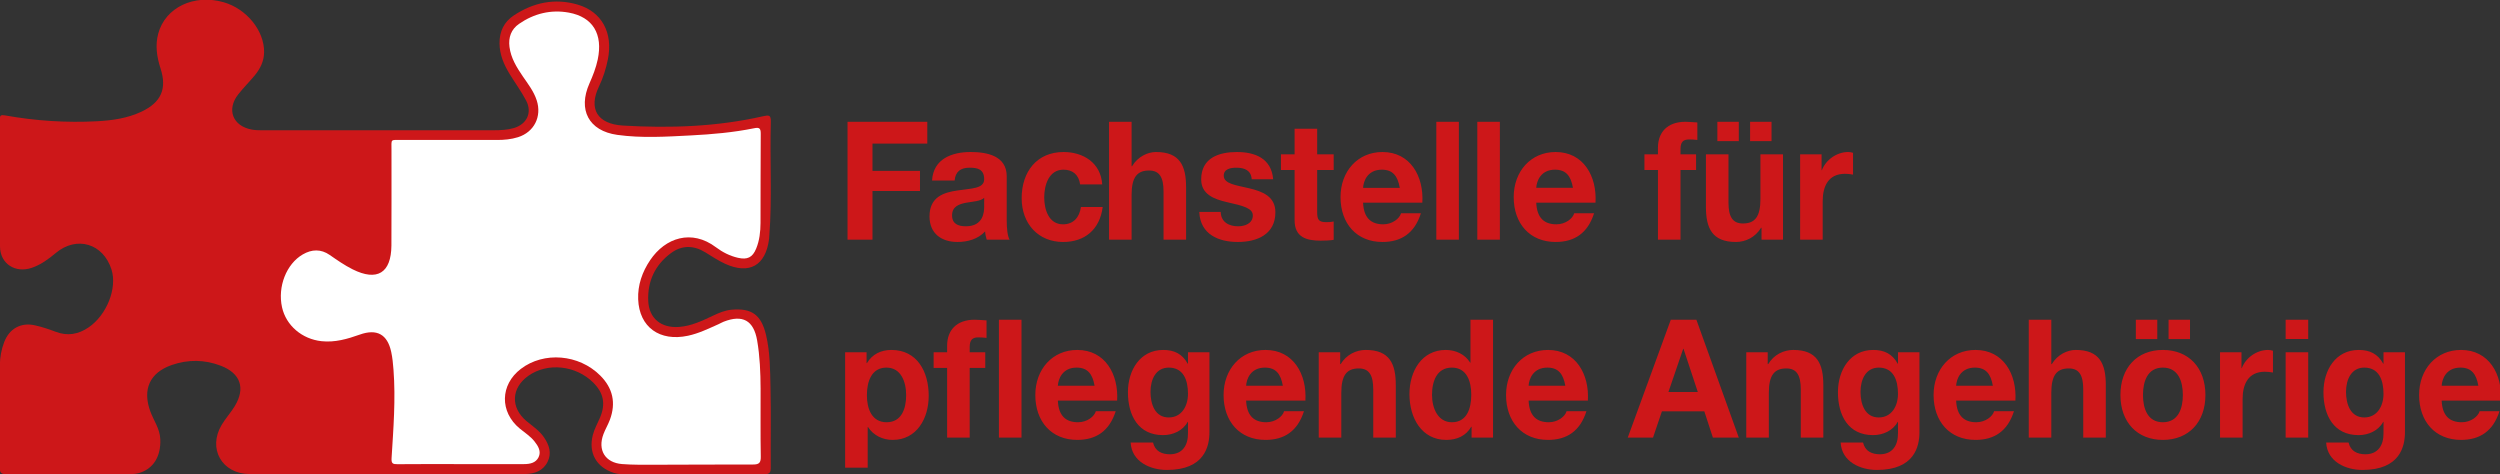
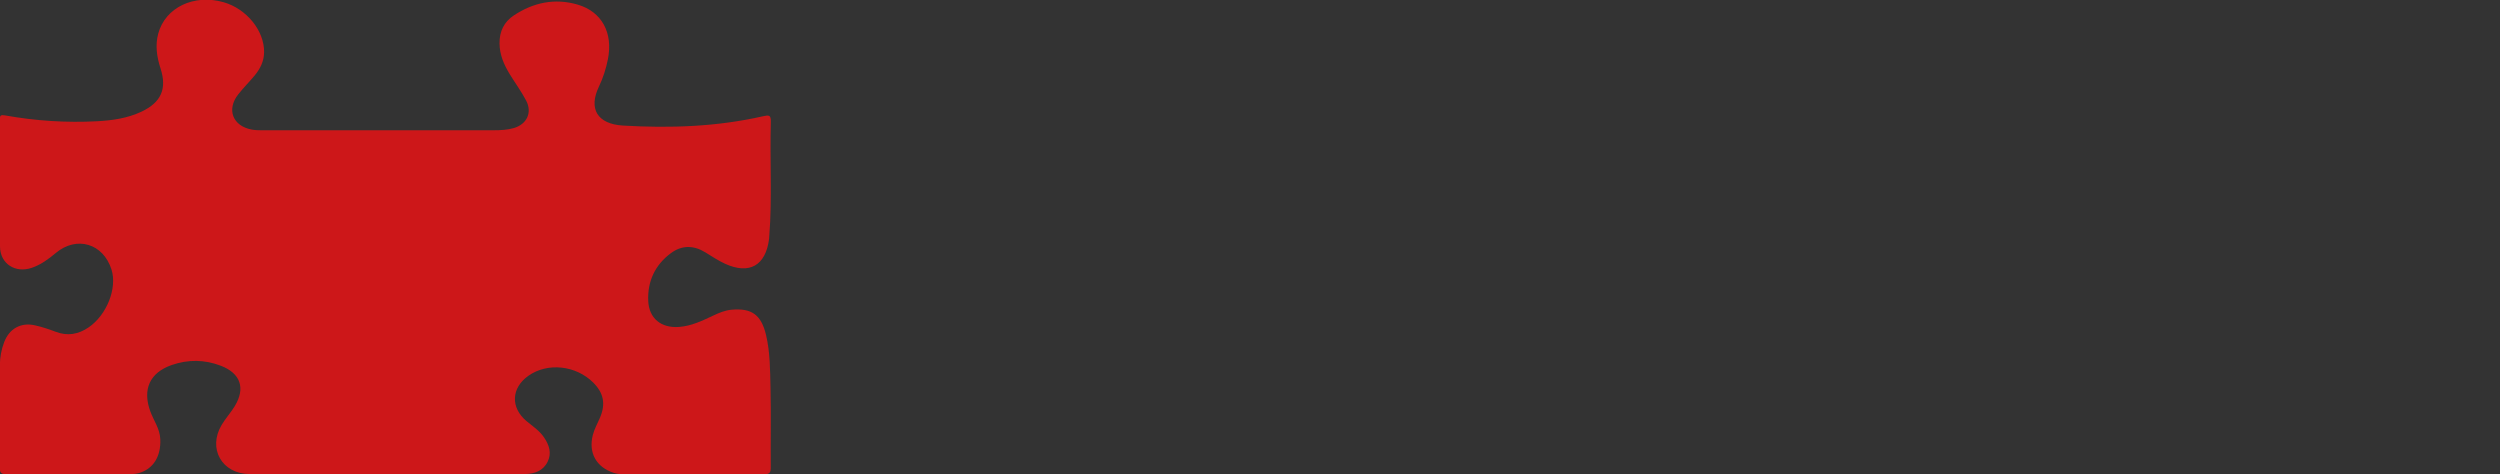
<svg xmlns="http://www.w3.org/2000/svg" xmlns:ns1="http://sodipodi.sourceforge.net/DTD/sodipodi-0.dtd" xmlns:ns2="http://www.inkscape.org/namespaces/inkscape" width="61.564mm" height="11.679mm" viewBox="0 0 61.564 11.679" version="1.1" id="svg555" ns1:docname="C:\Users\BLKALE~1\AppData\Local\Temp\ink_ext_XXXXXX.svg3GSHP2" ns2:export-filename="bitmap.svg" ns2:export-xdpi="96" ns2:export-ydpi="96">
  <rect x="0" y="0" width="61.564" height="11.679" fill="#333333" stroke="none" />
  <ns1:namedview id="namedview557" pagecolor="#505050" bordercolor="#eeeeee" borderopacity="1" ns2:showpageshadow="0" ns2:pageopacity="0" ns2:pagecheckerboard="0" ns2:deskcolor="#505050" ns2:document-units="mm" showgrid="false" ns2:zoom="2.0888418" ns2:cx="434.45127" ns2:cy="665.44052" ns2:window-width="1920" ns2:window-height="1009" ns2:window-x="-8" ns2:window-y="-8" ns2:window-maximized="1" ns2:current-layer="layer1" />
  <defs id="defs552" />
  <g ns2:label="Layer 1" ns2:groupmode="layer" id="layer1" transform="translate(-65.591,-155.736)">
    <path d="m 0,0 c -3.184,0 -6.368,-0.011 -9.553,0.004 -1.935,0.009 -2.936,1.779 -1.948,3.432 0.272,0.456 0.64,0.855 0.915,1.31 0.759,1.258 0.397,2.288 -0.977,2.814 -1.128,0.433 -2.276,0.446 -3.412,0.054 -1.55,-0.535 -2.072,-1.709 -1.498,-3.257 0.235,-0.634 0.655,-1.185 0.689,-1.912 0.055,-1.189 -0.472,-2.091 -1.512,-2.379 -0.162,-0.044 -0.336,-0.064 -0.504,-0.064 -2.898,-0.003 -5.797,0.007 -8.695,-0.013 -0.417,-0.002 -0.493,0.126 -0.49,0.512 0.018,2.363 0.006,4.727 0.011,7.091 0.001,0.555 0.102,1.097 0.301,1.618 0.357,0.933 1.157,1.388 2.134,1.171 0.498,-0.11 0.989,-0.274 1.468,-0.456 0.821,-0.311 1.567,-0.175 2.275,0.302 1.275,0.86 2.022,2.742 1.608,4.046 -0.578,1.818 -2.43,2.369 -3.886,1.152 -0.514,-0.43 -1.046,-0.824 -1.691,-1.04 -1.14,-0.382 -2.189,0.289 -2.201,1.485 -0.029,2.955 -0.007,5.909 -0.015,8.863 -10e-4,0.29 0.074,0.342 0.36,0.291 2.124,-0.381 4.268,-0.523 6.423,-0.409 1.066,0.057 2.121,0.206 3.103,0.669 1.368,0.646 1.792,1.589 1.326,3.022 -0.259,0.797 -0.377,1.607 -0.161,2.415 0.489,1.835 2.502,2.788 4.561,2.198 1.609,-0.461 2.84,-1.984 2.827,-3.481 -0.006,-0.624 -0.261,-1.145 -0.642,-1.61 -0.375,-0.456 -0.797,-0.872 -1.162,-1.336 -0.836,-1.062 -0.381,-2.223 0.956,-2.46 0.223,-0.04 0.455,-0.046 0.683,-0.047 5.395,-10e-4 10.79,0.001 16.185,0.002 0.477,0 0.951,0.019 1.413,0.157 0.902,0.27 1.287,1.082 0.844,1.921 -0.336,0.637 -0.767,1.224 -1.144,1.84 -0.401,0.656 -0.7,1.34 -0.71,2.138 -0.011,0.84 0.321,1.504 0.99,1.95 1.362,0.907 2.868,1.226 4.459,0.76 1.699,-0.497 2.484,-1.978 2.109,-3.829 -0.133,-0.654 -0.333,-1.286 -0.622,-1.89 -0.74,-1.541 -0.125,-2.612 1.679,-2.72 3.274,-0.196 6.553,-0.081 9.775,0.651 0.401,0.091 0.552,0.098 0.537,-0.396 -0.077,-2.647 0.099,-5.297 -0.106,-7.943 -0.006,-0.076 -0.007,-0.152 -0.017,-0.228 -0.237,-1.852 -1.376,-2.5 -3.075,-1.722 -0.481,0.221 -0.926,0.522 -1.38,0.799 -0.818,0.499 -1.637,0.503 -2.401,-0.067 -1.101,-0.819 -1.63,-1.961 -1.574,-3.317 0.051,-1.239 0.909,-1.917 2.15,-1.825 0.857,0.064 1.611,0.427 2.369,0.785 0.414,0.195 0.829,0.374 1.295,0.416 1.406,0.127 2.07,-0.358 2.402,-1.75 0.29,-1.215 0.285,-2.457 0.314,-3.69 0.043,-1.848 0.003,-3.698 0.018,-5.547 0.003,-0.346 -0.051,-0.491 -0.453,-0.489 -3.184,0.012 -6.368,-0.004 -9.553,-0.005 -0.32,0 -0.641,-10e-4 -0.96,0.104 -1.215,0.401 -1.764,1.402 -1.446,2.641 0.111,0.43 0.331,0.807 0.501,1.209 0.404,0.955 0.256,1.718 -0.476,2.446 C 13.205,7.59 11.238,7.799 9.905,6.866 8.693,6.018 8.632,4.639 9.768,3.693 10.192,3.341 10.659,3.04 10.978,2.572 11.342,2.038 11.539,1.474 11.236,0.86 10.921,0.223 10.325,0.016 9.667,0.005 8.447,-0.014 7.227,0 6.006,0 4.004,0 2.002,0 0,0" style="fill:#cd1719;fill-opacity:1;fill-rule:nonzero;stroke:none" id="path230" transform="matrix(0.353,0,0,-0.353,75.11,167.411)" clip-path="none" />
-     <path d="m 0,0 c -1.468,0 -2.936,0.009 -4.404,-0.006 -0.332,-0.004 -0.446,0.041 -0.421,0.429 0.127,2.05 0.291,4.103 0.134,6.159 -0.032,0.417 -0.071,0.837 -0.159,1.244 -0.264,1.228 -0.999,1.633 -2.19,1.21 -0.866,-0.307 -1.733,-0.562 -2.671,-0.461 -1.361,0.146 -2.476,1.096 -2.756,2.366 -0.317,1.436 0.3,3.021 1.447,3.687 0.629,0.365 1.265,0.389 1.881,-0.038 0.516,-0.358 1.03,-0.718 1.594,-1 1.709,-0.856 2.694,-0.264 2.709,1.657 0.016,2.211 0,4.421 0.005,6.632 0.002,0.835 -0.104,0.733 0.72,0.735 2.212,0.004 4.423,0.005 6.634,-0.001 0.499,-0.002 0.989,0.042 1.465,0.191 1.136,0.354 1.681,1.445 1.311,2.577 -0.205,0.629 -0.605,1.138 -0.97,1.671 -0.431,0.632 -0.832,1.278 -0.929,2.059 -0.082,0.656 0.116,1.22 0.666,1.6 1.047,0.725 2.229,1.014 3.475,0.786 1.683,-0.307 2.39,-1.505 2.016,-3.272 -0.123,-0.579 -0.338,-1.127 -0.578,-1.667 -0.817,-1.84 -0.054,-3.31 1.942,-3.59 1.702,-0.238 3.423,-0.126 5.136,-0.038 1.482,0.076 2.96,0.206 4.418,0.502 0.344,0.07 0.457,0.004 0.453,-0.379 -0.02,-2.077 -0.002,-4.154 -0.015,-6.231 -0.003,-0.609 -0.069,-1.219 -0.304,-1.79 -0.255,-0.619 -0.615,-0.789 -1.27,-0.639 -0.567,0.13 -1.08,0.392 -1.534,0.734 -1.697,1.279 -3.533,0.668 -4.588,-0.894 -0.559,-0.827 -0.877,-1.744 -0.839,-2.736 0.075,-1.946 1.502,-2.964 3.477,-2.541 0.751,0.161 1.433,0.497 2.127,0.805 0.121,0.054 0.236,0.124 0.359,0.173 1.324,0.518 2.094,0.093 2.337,-1.307 0.192,-1.11 0.235,-2.233 0.24,-3.356 0.007,-1.582 -0.017,-3.164 0.013,-4.745 0.009,-0.429 -0.116,-0.554 -0.526,-0.553 -2.307,0.004 -4.613,-0.015 -6.919,-0.017 -0.743,0 -1.488,-0.011 -2.227,0.047 -1.19,0.093 -1.728,0.985 -1.298,2.103 0.129,0.336 0.317,0.649 0.443,0.986 C 10.841,4.261 10.615,5.298 9.731,6.18 8.241,7.668 5.798,7.868 4.192,6.642 2.742,5.535 2.707,3.644 4.117,2.48 4.469,2.189 4.862,1.946 5.148,1.581 5.403,1.256 5.628,0.891 5.431,0.483 5.237,0.08 4.823,0 4.404,0 2.936,0 1.468,0 0,0" style="fill:#ffffff;fill-opacity:1;fill-rule:nonzero;stroke:none" id="path234" transform="matrix(0.353,0,0,-0.353,76.937,167.165)" clip-path="none" />
-     <path d="M 0,0 H 1.574 V 2.833 H 1.596 C 1.973,2.246 2.627,1.935 3.314,1.935 4.987,1.935 5.83,3.42 5.83,5.01 5.83,6.703 5.021,8.211 3.225,8.211 2.516,8.211 1.895,7.923 1.518,7.29 H 1.496 V 8.05 H 0 Z m 2.893,3.167 c -1.02,0 -1.375,0.921 -1.375,1.889 0,0.967 0.333,1.923 1.364,1.923 C 3.89,6.979 4.256,6 4.256,5.056 4.256,4.088 3.923,3.167 2.893,3.167 m 7.836,-1.071 h 1.574 v 8.223 h -1.574 z m -3.614,0 h 1.574 v 4.86 H 9.775 V 8.05 H 8.689 v 0.357 c 0,0.495 0.178,0.68 0.599,0.68 0.199,0 0.388,-0.012 0.576,-0.035 v 1.221 C 9.598,10.284 9.31,10.319 9.033,10.319 7.747,10.319 7.115,9.559 7.115,8.511 V 8.05 H 6.173 V 6.956 h 0.942 z m 11.859,2.58 c 0.111,1.831 -0.831,3.535 -2.781,3.535 -1.741,0 -2.926,-1.359 -2.926,-3.144 0,-1.842 1.119,-3.132 2.926,-3.132 1.296,0 2.238,0.599 2.682,2.004 H 17.489 C 17.39,3.57 16.88,3.167 16.248,3.167 c -0.876,0 -1.363,0.472 -1.408,1.509 z M 14.84,5.712 c 0.023,0.461 0.311,1.267 1.308,1.267 0.765,0 1.109,-0.438 1.253,-1.267 z M 25.414,8.05 H 23.918 V 7.255 h -0.023 c -0.376,0.691 -0.953,0.956 -1.706,0.956 -1.608,0 -2.461,-1.405 -2.461,-2.948 0,-1.635 0.732,-2.994 2.449,-2.994 0.688,0 1.375,0.299 1.718,0.921 h 0.023 V 2.407 C 23.929,1.555 23.53,0.933 22.654,0.933 22.1,0.933 21.623,1.14 21.479,1.751 h -1.563 c 0.078,-1.359 1.397,-1.912 2.527,-1.912 2.638,0 2.971,1.658 2.971,2.637 z M 22.576,3.501 c -0.964,0 -1.274,0.933 -1.274,1.785 0,0.887 0.388,1.693 1.274,1.693 1.02,0 1.342,-0.864 1.342,-1.831 0,-0.852 -0.444,-1.647 -1.342,-1.647 m 9.532,1.175 c 0.111,1.831 -0.831,3.535 -2.782,3.535 -1.74,0 -2.926,-1.359 -2.926,-3.144 0,-1.842 1.12,-3.132 2.926,-3.132 1.297,0 2.239,0.599 2.682,2.004 h -1.385 c -0.1,-0.369 -0.61,-0.772 -1.241,-0.772 -0.876,0 -1.364,0.472 -1.408,1.509 z m -4.134,1.036 c 0.022,0.461 0.31,1.267 1.308,1.267 0.765,0 1.108,-0.438 1.252,-1.267 z m 5.065,-3.616 h 1.574 v 3.121 c 0,1.209 0.366,1.704 1.219,1.704 0.731,0 1.009,-0.483 1.009,-1.462 V 2.096 h 1.573 v 3.662 c 0,1.474 -0.421,2.453 -2.094,2.453 -0.665,0 -1.353,-0.322 -1.752,-0.99 H 34.535 V 8.05 h -1.496 z m 10.662,0 h 1.496 v 8.223 H 43.623 V 7.325 h -0.022 c -0.354,0.587 -1.019,0.886 -1.696,0.886 -1.684,0 -2.538,-1.485 -2.538,-3.086 0,-1.647 0.843,-3.19 2.572,-3.19 0.731,0 1.374,0.276 1.74,0.921 h 0.022 z M 43.679,5.09 c 0,-0.979 -0.311,-1.923 -1.352,-1.923 -0.976,0 -1.386,0.979 -1.386,1.912 0,0.979 0.355,1.9 1.386,1.9 1.019,0 1.352,-0.921 1.352,-1.889 m 8.135,-0.414 c 0.111,1.831 -0.831,3.535 -2.782,3.535 -1.74,0 -2.926,-1.359 -2.926,-3.144 0,-1.842 1.119,-3.132 2.926,-3.132 1.297,0 2.239,0.599 2.682,2.004 h -1.385 c -0.1,-0.369 -0.61,-0.772 -1.242,-0.772 -0.875,0 -1.363,0.472 -1.407,1.509 z M 47.68,5.712 c 0.022,0.461 0.31,1.267 1.308,1.267 0.764,0 1.108,-0.438 1.252,-1.267 z m 6.916,-3.616 h 1.762 l 0.621,1.831 h 2.959 l 0.598,-1.831 h 1.807 l -2.959,8.223 h -1.785 z m 3.868,6.196 h 0.022 l 0.998,-3.017 h -2.051 z m 4.4,-6.196 h 1.574 v 3.121 c 0,1.209 0.366,1.704 1.219,1.704 0.731,0 1.009,-0.483 1.009,-1.462 V 2.096 h 1.573 v 3.662 c 0,1.474 -0.421,2.453 -2.094,2.453 -0.665,0 -1.353,-0.322 -1.752,-0.99 H 64.36 V 8.05 H 62.864 Z M 74.945,8.05 H 73.448 V 7.255 h -0.022 c -0.377,0.691 -0.953,0.956 -1.707,0.956 -1.607,0 -2.46,-1.405 -2.46,-2.948 0,-1.635 0.731,-2.994 2.449,-2.994 0.687,0 1.375,0.299 1.718,0.921 h 0.022 V 2.407 C 73.459,1.555 73.06,0.933 72.185,0.933 c -0.554,0 -1.031,0.207 -1.175,0.818 h -1.563 c 0.078,-1.359 1.397,-1.912 2.527,-1.912 2.638,0 2.971,1.658 2.971,2.637 z M 72.107,3.501 c -0.964,0 -1.274,0.933 -1.274,1.785 0,0.887 0.388,1.693 1.274,1.693 1.02,0 1.341,-0.864 1.341,-1.831 0,-0.852 -0.443,-1.647 -1.341,-1.647 m 9.532,1.175 c 0.111,1.831 -0.831,3.535 -2.782,3.535 -1.74,0 -2.926,-1.359 -2.926,-3.144 0,-1.842 1.119,-3.132 2.926,-3.132 1.297,0 2.239,0.599 2.682,2.004 h -1.385 c -0.1,-0.369 -0.61,-0.772 -1.242,-0.772 -0.875,0 -1.363,0.472 -1.407,1.509 z m -4.134,1.036 c 0.022,0.461 0.31,1.267 1.308,1.267 0.764,0 1.108,-0.438 1.252,-1.267 z M 82.57,2.096 h 1.574 v 3.121 c 0,1.209 0.365,1.704 1.219,1.704 0.731,0 1.008,-0.483 1.008,-1.462 V 2.096 h 1.574 v 3.662 c 0,1.474 -0.421,2.453 -2.095,2.453 -0.587,0 -1.274,-0.322 -1.673,-0.99 h -0.033 v 3.098 H 82.57 Z m 6.395,2.971 c 0,-1.888 1.163,-3.132 2.959,-3.132 1.807,0 2.97,1.244 2.97,3.132 0,1.9 -1.163,3.144 -2.97,3.144 -1.796,0 -2.959,-1.244 -2.959,-3.144 m 1.574,0 c 0,0.956 0.321,1.912 1.385,1.912 1.075,0 1.396,-0.956 1.396,-1.912 0,-0.944 -0.321,-1.9 -1.396,-1.9 -1.064,0 -1.385,0.956 -1.385,1.9 m 1.784,3.904 h 1.496 v 1.347 h -1.496 z m -2.283,0 h 1.496 v 1.347 H 90.04 Z m 5.874,-6.875 h 1.574 v 2.683 c 0,1.048 0.399,1.912 1.551,1.912 0.189,0 0.422,-0.023 0.566,-0.057 v 1.52 c -0.1,0.034 -0.233,0.057 -0.344,0.057 -0.765,0 -1.541,-0.518 -1.829,-1.267 H 97.41 V 8.05 h -1.496 z m 4.577,0 h 1.574 V 8.05 h -1.574 z m 1.574,8.223 h -1.574 V 8.972 h 1.574 z m 6.75,-2.269 h -1.497 V 7.255 h -0.022 c -0.377,0.691 -0.953,0.956 -1.707,0.956 -1.607,0 -2.46,-1.405 -2.46,-2.948 0,-1.635 0.731,-2.994 2.449,-2.994 0.687,0 1.375,0.299 1.718,0.921 h 0.022 V 2.407 c 0.011,-0.852 -0.388,-1.474 -1.263,-1.474 -0.554,0 -1.031,0.207 -1.175,0.818 h -1.563 c 0.078,-1.359 1.397,-1.912 2.527,-1.912 2.638,0 2.971,1.658 2.971,2.637 z m -2.838,-4.549 c -0.964,0 -1.274,0.933 -1.274,1.785 0,0.887 0.388,1.693 1.274,1.693 1.02,0 1.341,-0.864 1.341,-1.831 0,-0.852 -0.443,-1.647 -1.341,-1.647 m 9.532,1.175 c 0.111,1.831 -0.831,3.535 -2.782,3.535 -1.74,0 -2.926,-1.359 -2.926,-3.144 0,-1.842 1.119,-3.132 2.926,-3.132 1.297,0 2.239,0.599 2.682,2.004 h -1.385 c -0.1,-0.369 -0.61,-0.772 -1.242,-0.772 -0.875,0 -1.363,0.472 -1.407,1.509 z m -4.134,1.036 c 0.022,0.461 0.31,1.267 1.308,1.267 0.764,0 1.108,-0.438 1.252,-1.267 z" style="fill:#cd1719;fill-opacity:1;fill-rule:nonzero;stroke:none" id="path238" transform="matrix(0.353,0,0,-0.353,86.403,167.252)" clip-path="none" />
-     <path d="M 0,0 H 1.74 V 3.397 H 5.054 V 4.802 H 1.74 v 1.901 h 3.824 v 1.52 L 0,8.223 Z m 9.532,2.303 c 0,-0.357 -0.045,-1.37 -1.275,-1.37 -0.51,0 -0.964,0.15 -0.964,0.76 0,0.599 0.443,0.772 0.931,0.875 0.487,0.092 1.042,0.104 1.308,0.346 z M 7.47,4.123 c 0.056,0.645 0.443,0.898 1.042,0.898 0.554,0 1.02,-0.103 1.02,-0.806 C 9.532,3.547 8.634,3.582 7.67,3.432 6.694,3.294 5.719,2.971 5.719,1.624 c 0,-1.221 0.864,-1.785 1.951,-1.785 0.698,0 1.429,0.196 1.928,0.737 C 9.609,0.38 9.654,0.184 9.709,0 h 1.596 c -0.144,0.242 -0.2,0.783 -0.2,1.324 v 3.098 c 0,1.428 -1.374,1.693 -2.515,1.693 -1.286,0 -2.605,-0.46 -2.694,-1.992 z M 17.766,3.858 c -0.099,1.52 -1.341,2.257 -2.693,2.257 -1.862,0 -2.926,-1.37 -2.926,-3.224 0,-1.785 1.164,-3.052 2.893,-3.052 1.507,0 2.56,0.864 2.76,2.441 h -1.519 c -0.1,-0.725 -0.521,-1.209 -1.252,-1.209 -0.987,0 -1.308,1.025 -1.308,1.877 0,0.875 0.332,1.935 1.341,1.935 0.654,0 1.064,-0.357 1.164,-1.025 z M 18.243,0 h 1.574 v 3.121 c 0,1.209 0.366,1.704 1.219,1.704 0.731,0 1.009,-0.483 1.009,-1.462 V 0 h 1.573 v 3.662 c 0,1.474 -0.421,2.453 -2.094,2.453 -0.588,0 -1.275,-0.322 -1.674,-0.99 h -0.033 v 3.098 h -1.574 z m 6.295,1.935 c 0.067,-1.578 1.363,-2.096 2.693,-2.096 1.308,0 2.616,0.507 2.616,2.073 0,1.105 -0.898,1.451 -1.818,1.67 -0.897,0.218 -1.784,0.299 -1.784,0.886 0,0.484 0.521,0.553 0.876,0.553 0.565,0 1.03,-0.173 1.075,-0.806 h 1.496 c -0.122,1.463 -1.275,1.9 -2.527,1.9 -1.23,0 -2.494,-0.391 -2.494,-1.911 0,-1.048 0.909,-1.382 1.818,-1.59 1.13,-0.253 1.784,-0.426 1.784,-0.921 0,-0.576 -0.576,-0.76 -1.031,-0.76 -0.62,0 -1.197,0.288 -1.208,1.002 z m 8.224,5.804 H 31.188 V 5.954 H 30.235 V 4.86 h 0.953 V 1.347 c 0,-1.186 0.842,-1.416 1.807,-1.416 0.31,0 0.653,0.011 0.919,0.057 V 1.267 C 33.748,1.232 33.593,1.221 33.427,1.221 c -0.532,0 -0.665,0.138 -0.665,0.691 V 4.86 h 1.152 V 5.954 H 32.762 Z M 40.099,2.58 c 0.111,1.831 -0.831,3.535 -2.782,3.535 -1.74,0 -2.926,-1.359 -2.926,-3.144 0,-1.842 1.119,-3.132 2.926,-3.132 1.297,0 2.239,0.599 2.682,2.004 h -1.385 c -0.1,-0.369 -0.61,-0.772 -1.242,-0.772 -0.875,0 -1.363,0.472 -1.407,1.509 z m -4.134,1.036 c 0.022,0.461 0.31,1.267 1.308,1.267 0.764,0 1.108,-0.438 1.252,-1.267 z M 41.074,0 h 1.574 v 8.223 h -1.574 z m 2.86,0 h 1.574 v 8.223 h -1.574 z m 8.245,2.58 c 0.111,1.831 -0.831,3.535 -2.781,3.535 -1.741,0 -2.926,-1.359 -2.926,-3.144 0,-1.842 1.119,-3.132 2.926,-3.132 1.296,0 2.238,0.599 2.682,2.004 H 50.694 C 50.595,1.474 50.085,1.071 49.453,1.071 c -0.876,0 -1.363,0.472 -1.408,1.509 z m -4.134,1.036 c 0.023,0.461 0.311,1.267 1.308,1.267 0.765,0 1.109,-0.438 1.253,-1.267 z M 56.535,0 h 1.574 v 4.86 h 1.086 v 1.094 h -1.086 v 0.357 c 0,0.495 0.177,0.68 0.598,0.68 0.2,0 0.388,-0.012 0.577,-0.035 v 1.221 c -0.266,0.011 -0.554,0.046 -0.831,0.046 -1.286,0 -1.918,-0.76 -1.918,-1.808 V 5.954 H 55.593 V 4.86 h 0.942 z m 3.347,2.292 c 0,-1.474 0.421,-2.453 2.095,-2.453 0.665,0 1.352,0.322 1.751,0.99 h 0.033 V 0 h 1.497 V 5.954 H 63.684 V 2.833 c 0,-1.209 -0.366,-1.704 -1.219,-1.704 -0.732,0 -1.009,0.483 -1.009,1.462 v 3.363 h -1.574 z m 3.081,4.583 h 1.496 v 1.347 h -1.496 z m -2.283,0 h 1.496 V 8.222 H 60.68 Z M 66.454,0 h 1.574 v 2.683 c 0,1.048 0.399,1.912 1.552,1.912 0.188,0 0.421,-0.023 0.565,-0.057 v 1.52 c -0.1,0.034 -0.233,0.057 -0.343,0.057 -0.765,0 -1.541,-0.518 -1.829,-1.267 h -0.022 v 1.106 h -1.497 z" style="fill:#cd1719;fill-opacity:1;fill-rule:nonzero;stroke:none" id="path242" transform="matrix(0.353,0,0,-0.353,86.462,161.638)" clip-path="none" />
  </g>
</svg>